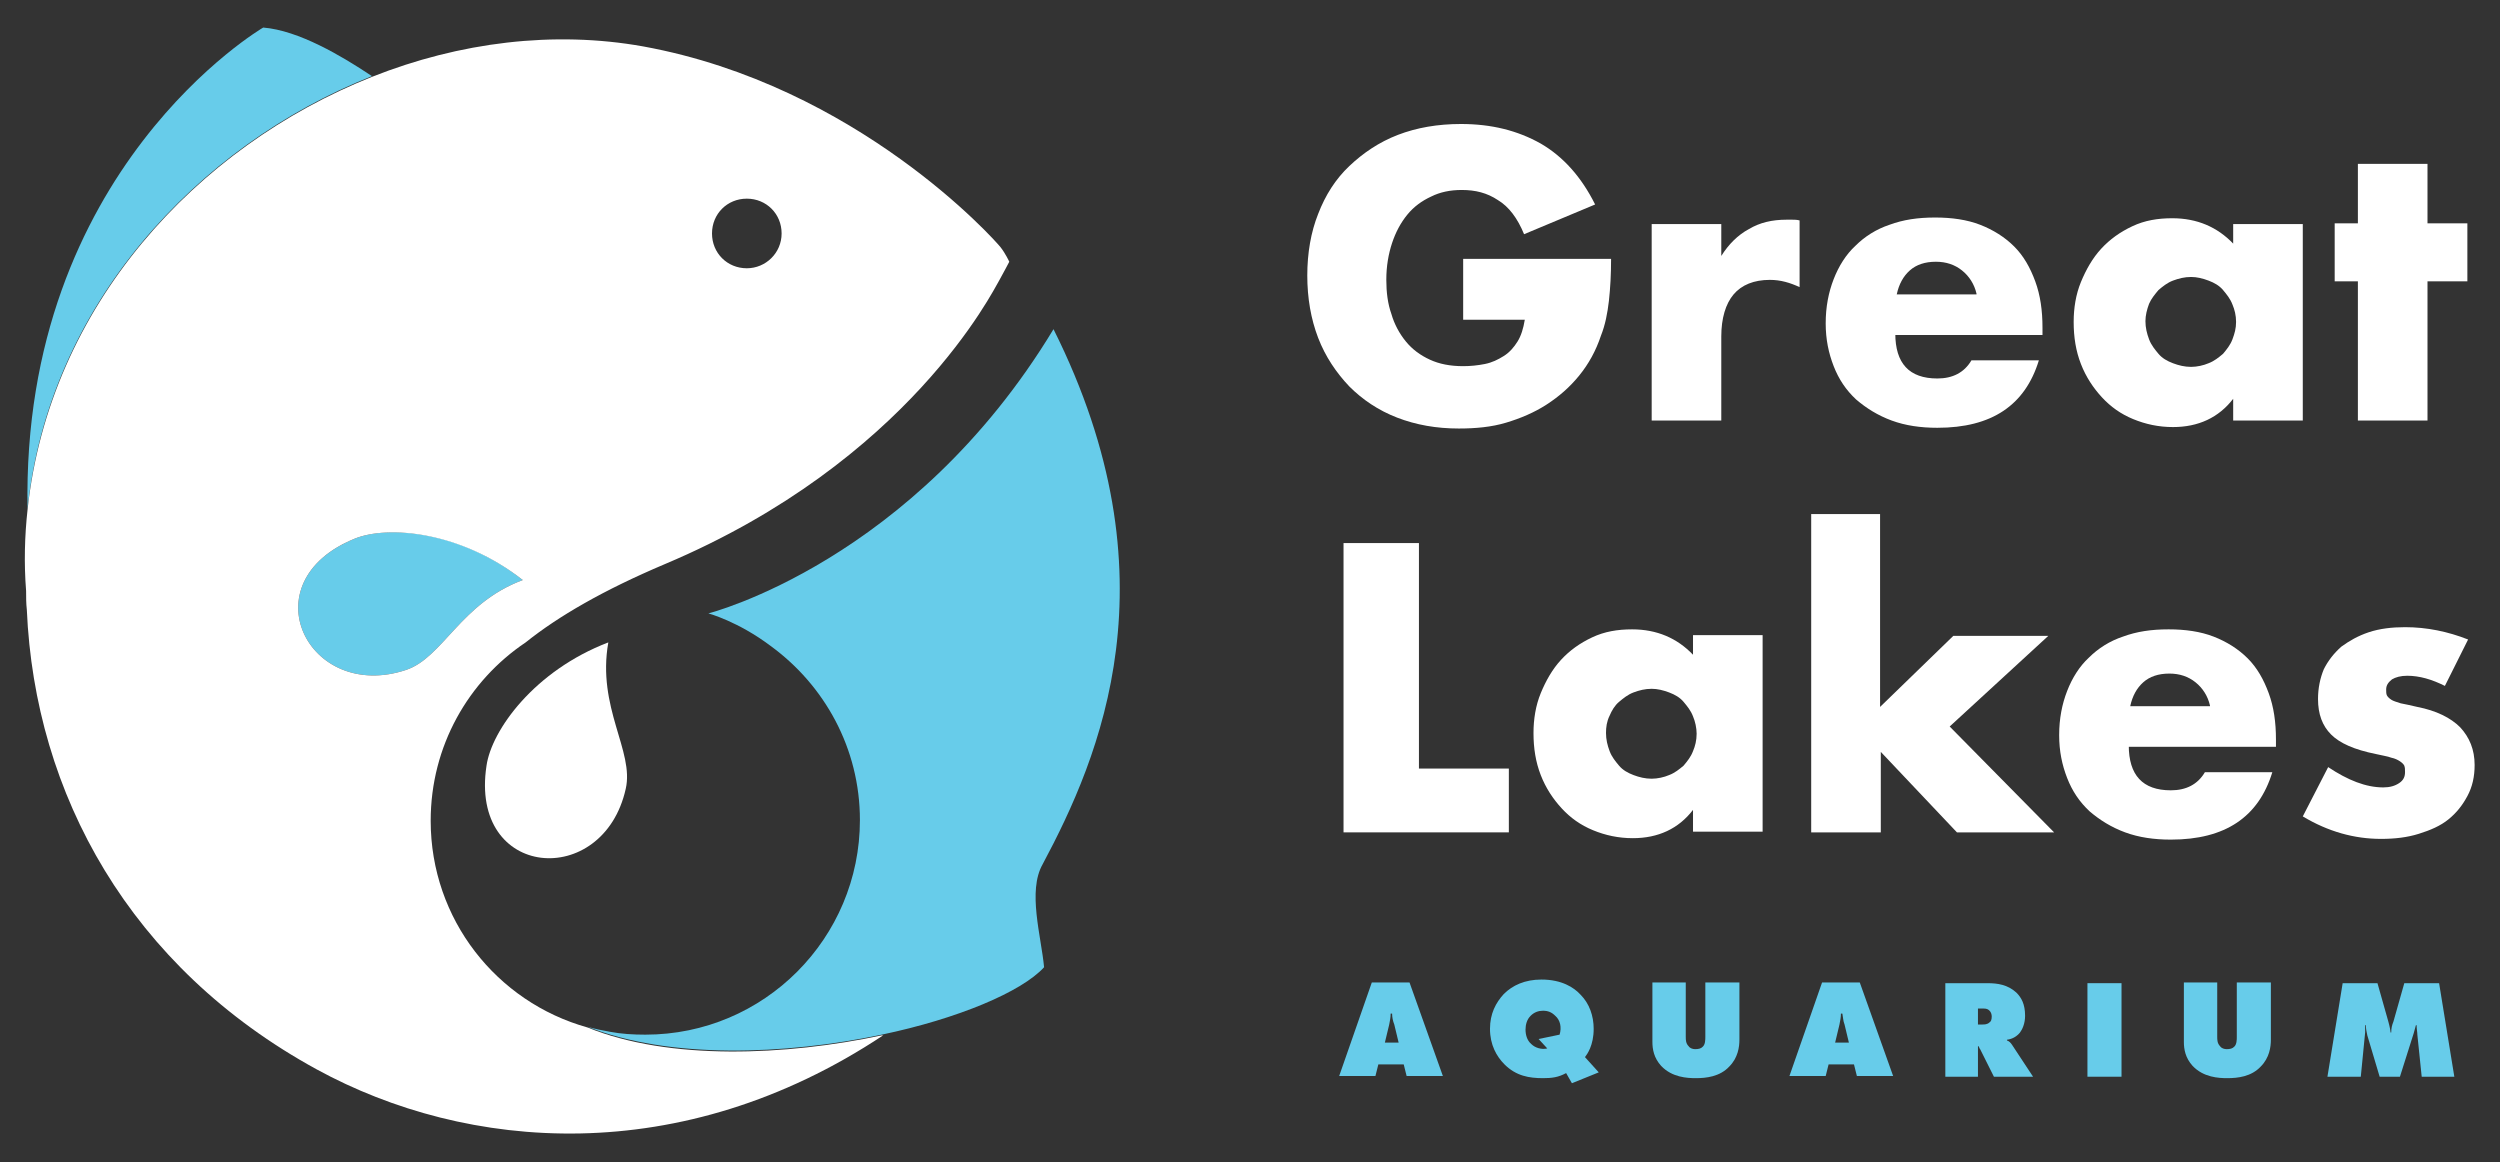
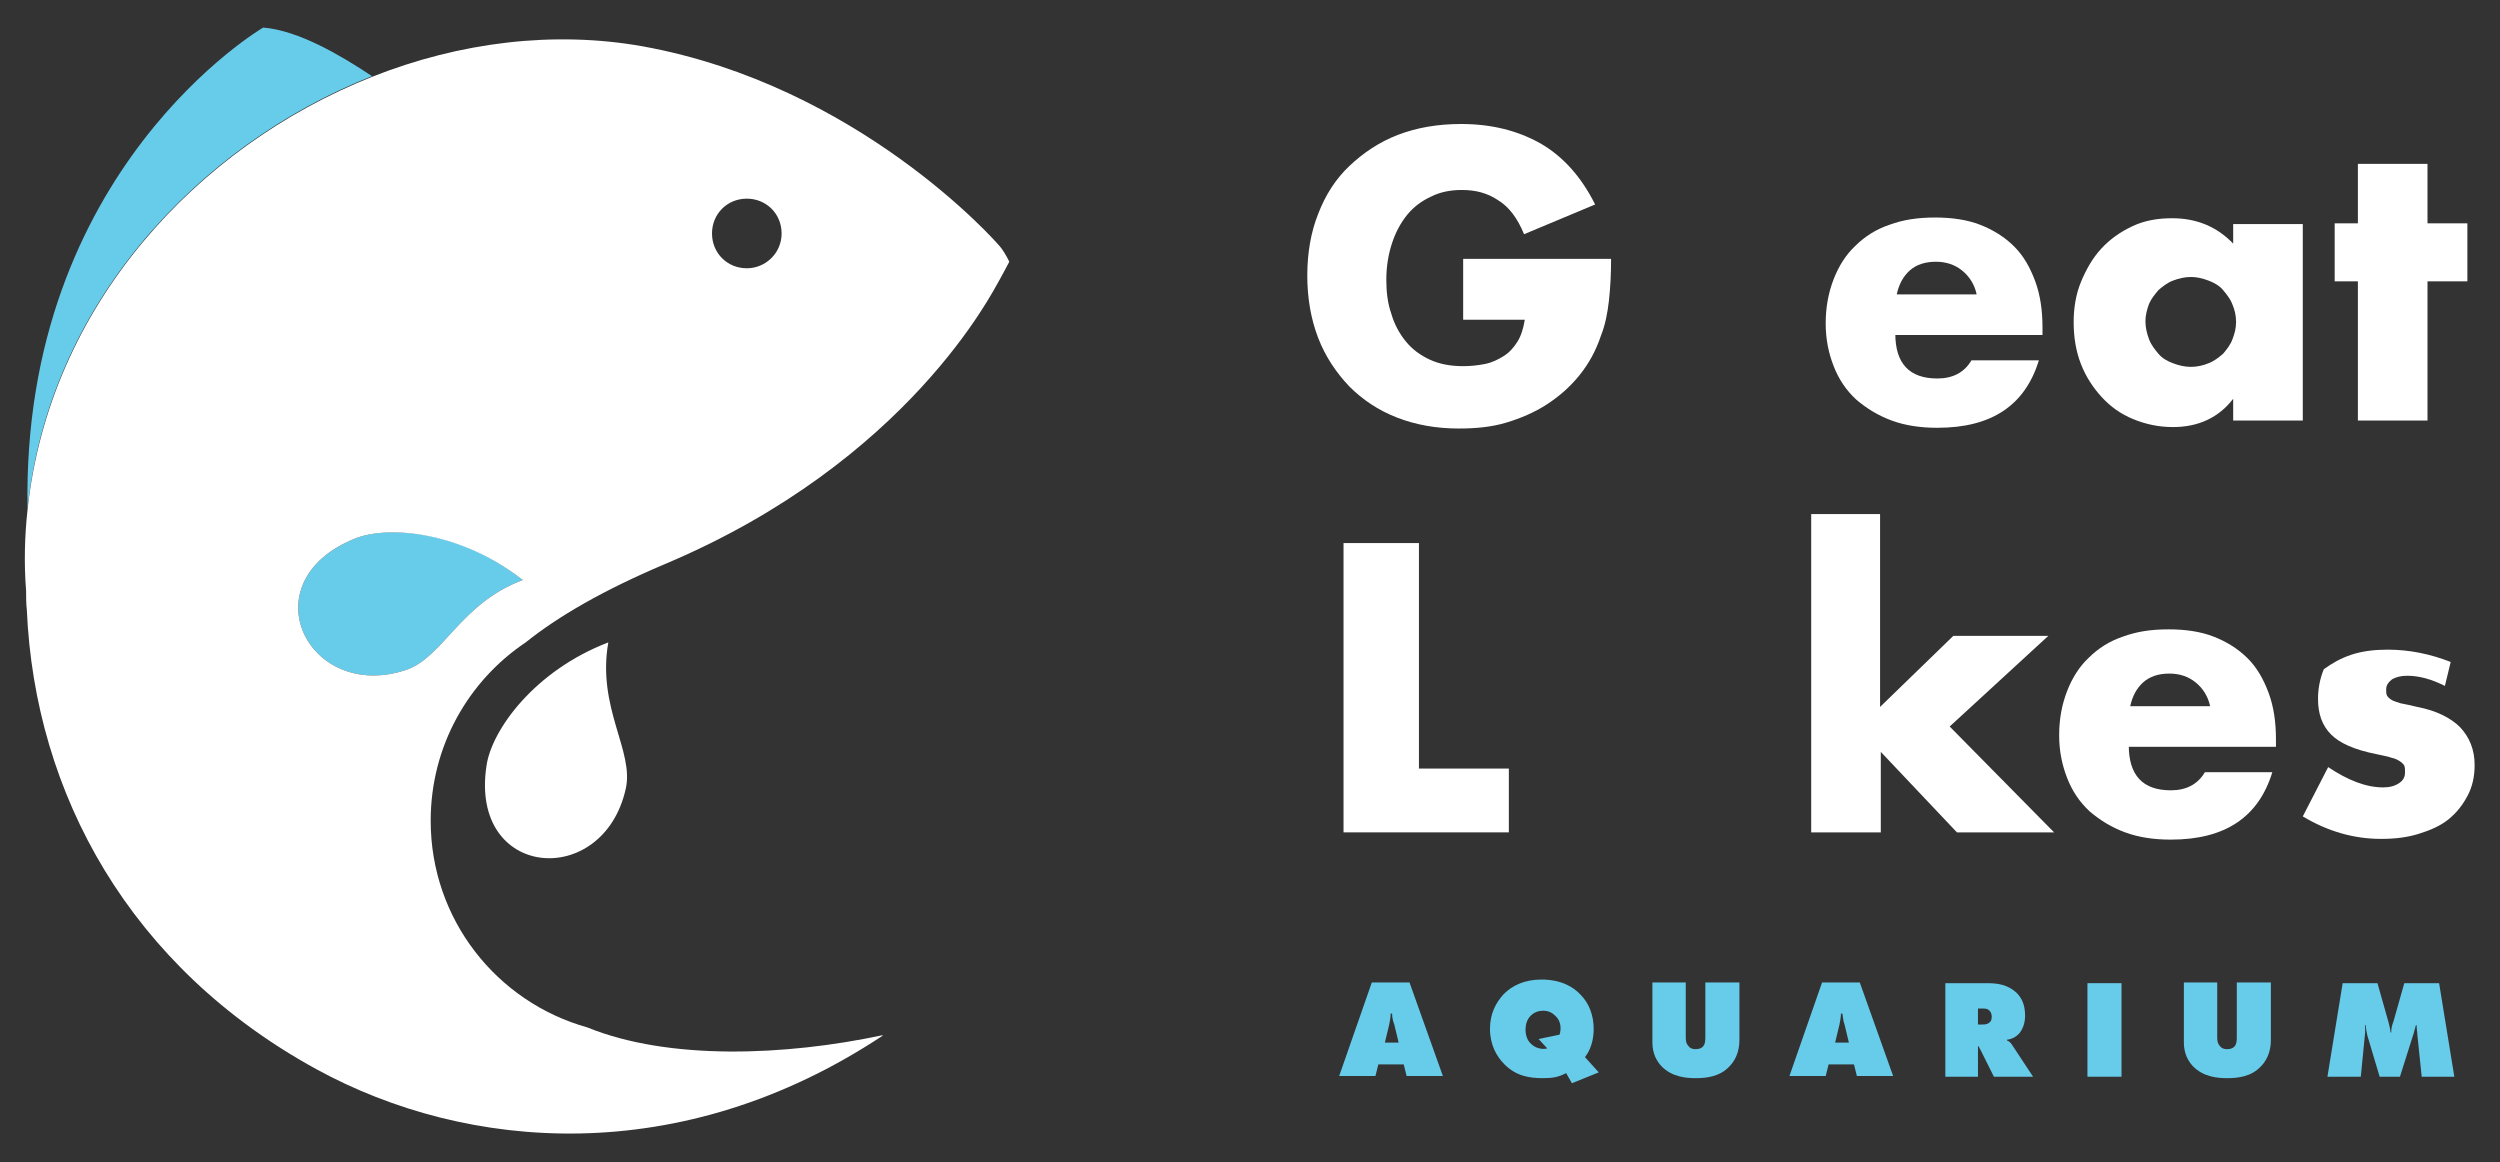
<svg xmlns="http://www.w3.org/2000/svg" version="1.1" id="Layer_1" x="0px" y="0px" viewBox="0 0 344.8 160.3" style="enable-background:new 0 0 344.8 160.3;" xml:space="preserve">
  <rect x="0" y="0" width="344.8" height="160.3" fill="#333333" stroke="none" />
  <style type="text/css">
	.st0{fill:#FFFFFF;}
	.st1{fill:#67CCEA; }
</style>
  <g class="logosvg">
    <g>
      <g>
        <g>
          <path class="st0" d="M201.6,35.7h20.6c0,2.1-0.1,4-0.3,5.8c-0.2,1.7-0.5,3.3-1.1,4.8c-0.7,2.1-1.7,3.9-3,5.5      c-1.3,1.6-2.8,2.9-4.5,4c-1.7,1.1-3.6,1.9-5.6,2.5c-2,0.6-4.2,0.8-6.5,0.8c-3.1,0-5.9-0.5-8.5-1.5c-2.6-1-4.8-2.5-6.6-4.3      c-1.8-1.9-3.3-4.1-4.3-6.7c-1-2.6-1.5-5.5-1.5-8.6c0-3.1,0.5-6,1.5-8.5c1-2.6,2.4-4.8,4.3-6.6c1.9-1.8,4.1-3.3,6.7-4.3      c2.6-1,5.5-1.5,8.7-1.5c4.2,0,7.8,0.9,11,2.7c3.1,1.8,5.6,4.6,7.5,8.4l-9.8,4.1c-0.9-2.2-2.1-3.8-3.6-4.7c-1.5-1-3.1-1.4-5-1.4      c-1.6,0-3,0.3-4.2,0.9c-1.3,0.6-2.4,1.4-3.3,2.5c-0.9,1.1-1.6,2.4-2.1,3.9c-0.5,1.5-0.8,3.2-0.8,5.1c0,1.7,0.2,3.3,0.7,4.7      c0.4,1.4,1.1,2.7,2,3.8c0.9,1.1,2,1.9,3.3,2.5c1.3,0.6,2.8,0.9,4.6,0.9c1,0,2-0.1,3-0.3c1-0.2,1.8-0.6,2.6-1.1      c0.8-0.5,1.4-1.2,1.9-2c0.5-0.8,0.8-1.8,1-3h-8.5V35.7z" />
-           <path class="st0" d="M227.8,30.9h9.6v4.4c1-1.6,2.3-2.9,3.8-3.7c1.5-0.9,3.2-1.3,5.2-1.3c0.2,0,0.5,0,0.8,0c0.3,0,0.6,0,1,0.1      v9.2c-1.3-0.6-2.6-1-4.1-1c-2.2,0-3.9,0.7-5,2c-1.1,1.3-1.7,3.3-1.7,5.8V58h-9.6V30.9z" />
          <path class="st0" d="M261.4,46c0,4.1,1.9,6.2,5.8,6.2c2.1,0,3.7-0.8,4.7-2.5h9.3c-1.9,6.2-6.5,9.3-14,9.3c-2.3,0-4.4-0.3-6.3-1      c-1.9-0.7-3.5-1.7-4.9-2.9c-1.4-1.3-2.4-2.8-3.1-4.6c-0.7-1.8-1.1-3.7-1.1-5.9c0-2.3,0.4-4.3,1.1-6.1c0.7-1.8,1.7-3.4,3-4.6      c1.3-1.3,2.9-2.3,4.7-2.9c1.9-0.7,3.9-1,6.3-1c2.3,0,4.4,0.3,6.2,1c1.8,0.7,3.4,1.7,4.7,3c1.3,1.3,2.2,2.9,2.9,4.8      c0.7,1.9,1,4,1,6.4v1H261.4z M272.6,40.5c-0.3-1.3-1-2.4-2-3.2c-1-0.8-2.2-1.2-3.6-1.2c-1.5,0-2.7,0.4-3.6,1.2      c-0.9,0.8-1.5,1.9-1.8,3.3H272.6z" />
          <path class="st0" d="M308,30.9h9.6V58H308v-3c-2,2.6-4.8,3.9-8.3,3.9c-2,0-3.8-0.4-5.5-1.1c-1.7-0.7-3.1-1.7-4.3-3      c-1.2-1.3-2.2-2.8-2.9-4.6c-0.7-1.8-1-3.7-1-5.8c0-1.9,0.3-3.8,1-5.5c0.7-1.7,1.6-3.3,2.8-4.6c1.2-1.3,2.6-2.3,4.3-3.1      c1.7-0.8,3.5-1.1,5.5-1.1c3.4,0,6.2,1.2,8.4,3.5V30.9z M295.9,44.3c0,0.9,0.2,1.7,0.5,2.5s0.8,1.4,1.3,2c0.5,0.6,1.2,1,2,1.3      c0.8,0.3,1.6,0.5,2.5,0.5c0.8,0,1.7-0.2,2.4-0.5c0.8-0.3,1.4-0.8,2-1.3c0.5-0.6,1-1.2,1.3-2s0.5-1.5,0.5-2.4s-0.2-1.7-0.5-2.4      c-0.3-0.8-0.8-1.4-1.3-2c-0.5-0.6-1.2-1-2-1.3c-0.8-0.3-1.6-0.5-2.4-0.5c-0.9,0-1.7,0.2-2.5,0.5c-0.8,0.3-1.4,0.8-2,1.3      c-0.5,0.6-1,1.2-1.3,1.9C296.1,42.7,295.9,43.5,295.9,44.3z" />
          <path class="st0" d="M334.8,38.8V58h-9.6V38.8h-3.2v-8h3.2v-8.2h9.6v8.2h5.5v8H334.8z" />
          <path class="st0" d="M195.7,74.9V106h12.4v8.8h-22.8V74.9H195.7z" />
-           <path class="st0" d="M233.5,87.6h9.6v27.1h-9.6v-3c-2,2.6-4.8,3.9-8.3,3.9c-2,0-3.8-0.4-5.5-1.1c-1.7-0.7-3.1-1.7-4.3-3      c-1.2-1.3-2.2-2.8-2.9-4.6c-0.7-1.8-1-3.7-1-5.8c0-1.9,0.3-3.8,1-5.5c0.7-1.7,1.6-3.3,2.8-4.6c1.2-1.3,2.6-2.3,4.3-3.1      c1.7-0.8,3.5-1.1,5.5-1.1c3.4,0,6.2,1.2,8.4,3.5V87.6z M221.5,101.1c0,0.9,0.2,1.7,0.5,2.5s0.8,1.4,1.3,2c0.5,0.6,1.2,1,2,1.3      c0.8,0.3,1.6,0.5,2.5,0.5c0.8,0,1.7-0.2,2.4-0.5c0.8-0.3,1.4-0.8,2-1.3c0.5-0.6,1-1.2,1.3-2c0.3-0.7,0.5-1.5,0.5-2.4      c0-0.8-0.2-1.7-0.5-2.4c-0.3-0.8-0.8-1.4-1.3-2c-0.5-0.6-1.2-1-2-1.3c-0.8-0.3-1.6-0.5-2.4-0.5c-0.9,0-1.7,0.2-2.5,0.5      c-0.8,0.3-1.4,0.8-2,1.3s-1,1.2-1.3,1.9C221.6,99.5,221.5,100.3,221.5,101.1z" />
          <path class="st0" d="M259.3,70.9v26.6l10.1-9.8h13.1l-13.6,12.5l14.4,14.6h-13.4l-10.5-11.1v11.1h-9.6V70.9H259.3z" />
          <path class="st0" d="M293.6,102.8c0,4.1,1.9,6.2,5.8,6.2c2.1,0,3.7-0.8,4.7-2.5h9.3c-1.9,6.2-6.5,9.3-14,9.3      c-2.3,0-4.4-0.3-6.3-1c-1.9-0.7-3.5-1.7-4.9-2.9c-1.4-1.3-2.4-2.8-3.1-4.6c-0.7-1.8-1.1-3.7-1.1-5.9c0-2.3,0.4-4.3,1.1-6.1      c0.7-1.8,1.7-3.4,3-4.6c1.3-1.3,2.9-2.3,4.7-2.9c1.9-0.7,3.9-1,6.3-1c2.3,0,4.4,0.3,6.2,1c1.8,0.7,3.4,1.7,4.7,3      c1.3,1.3,2.2,2.9,2.9,4.8c0.7,1.9,1,4,1,6.4v1H293.6z M304.8,97.3c-0.3-1.3-1-2.4-2-3.2c-1-0.8-2.2-1.2-3.6-1.2      c-1.5,0-2.7,0.4-3.6,1.2c-0.9,0.8-1.5,1.9-1.8,3.3H304.8z" />
-           <path class="st0" d="M337.2,94.6c-1.8-0.9-3.5-1.4-5.2-1.4c-0.9,0-1.6,0.2-2.1,0.5c-0.5,0.4-0.8,0.8-0.8,1.4      c0,0.3,0,0.6,0.1,0.8c0.1,0.2,0.3,0.4,0.6,0.6c0.3,0.2,0.7,0.3,1.3,0.5c0.6,0.1,1.4,0.3,2.3,0.5c2.6,0.5,4.6,1.5,5.9,2.8      c1.3,1.4,2,3.1,2,5.2c0,1.6-0.3,3-1,4.3s-1.5,2.3-2.6,3.2c-1.1,0.9-2.5,1.5-4.1,2c-1.6,0.5-3.3,0.7-5.2,0.7      c-3.7,0-7.3-1-10.8-3.1l3.5-6.8c2.7,1.8,5.2,2.8,7.6,2.8c0.9,0,1.6-0.2,2.2-0.6s0.8-0.9,0.8-1.5c0-0.4,0-0.6-0.1-0.9      c-0.1-0.2-0.3-0.4-0.6-0.6c-0.3-0.2-0.7-0.4-1.2-0.5c-0.5-0.2-1.3-0.3-2.1-0.5c-3-0.6-5-1.5-6.2-2.7c-1.2-1.2-1.8-2.8-1.8-4.9      c0-1.5,0.3-2.9,0.8-4.1c0.6-1.2,1.4-2.2,2.4-3.1c1.1-0.8,2.3-1.5,3.8-2c1.5-0.5,3.2-0.7,5-0.7c3,0,5.9,0.6,8.7,1.7L337.2,94.6z" />
+           <path class="st0" d="M337.2,94.6c-1.8-0.9-3.5-1.4-5.2-1.4c-0.9,0-1.6,0.2-2.1,0.5c-0.5,0.4-0.8,0.8-0.8,1.4      c0,0.3,0,0.6,0.1,0.8c0.1,0.2,0.3,0.4,0.6,0.6c0.3,0.2,0.7,0.3,1.3,0.5c0.6,0.1,1.4,0.3,2.3,0.5c2.6,0.5,4.6,1.5,5.9,2.8      c1.3,1.4,2,3.1,2,5.2c0,1.6-0.3,3-1,4.3s-1.5,2.3-2.6,3.2c-1.1,0.9-2.5,1.5-4.1,2c-1.6,0.5-3.3,0.7-5.2,0.7      c-3.7,0-7.3-1-10.8-3.1l3.5-6.8c2.7,1.8,5.2,2.8,7.6,2.8c0.9,0,1.6-0.2,2.2-0.6s0.8-0.9,0.8-1.5c0-0.4,0-0.6-0.1-0.9      c-0.1-0.2-0.3-0.4-0.6-0.6c-0.3-0.2-0.7-0.4-1.2-0.5c-0.5-0.2-1.3-0.3-2.1-0.5c-3-0.6-5-1.5-6.2-2.7c-1.2-1.2-1.8-2.8-1.8-4.9      c0-1.5,0.3-2.9,0.8-4.1c1.1-0.8,2.3-1.5,3.8-2c1.5-0.5,3.2-0.7,5-0.7c3,0,5.9,0.6,8.7,1.7L337.2,94.6z" />
        </g>
      </g>
      <g>
        <g>
          <path class="st1" d="M190.1,146.8l-0.4,1.6h-5l4.5-12.9h5.2l4.6,12.9h-5l-0.4-1.6H190.1z M192,139.8h-0.2c0,0.5-0.1,1-0.2,1.5      l-0.6,2.5h1.9l-0.6-2.5C192.1,140.8,192,140.3,192,139.8z" />
          <path class="st1" d="M216,148c-1.1,0.6-2,0.7-3.2,0.7c-1.9,0-3.7-0.3-5.3-1.9c-1.1-1.1-2-2.7-2-4.9c0-2.1,0.8-3.6,1.9-4.8      c1.2-1.2,2.9-2,5.2-2c2.8,0,4.5,1.1,5.4,2.1c1.2,1.2,1.8,2.9,1.8,4.7c0,2.3-0.9,3.5-1.2,3.9l1.9,2.1l-3.7,1.5L216,148z       M215.1,142.7c0.3-1,0.1-2-0.6-2.6c-0.5-0.5-1-0.7-1.7-0.7c-0.6,0-1.2,0.2-1.7,0.7c-0.5,0.5-0.7,1.2-0.7,1.9      c0,0.7,0.2,1.5,0.8,2c0.5,0.5,1.4,0.8,2.2,0.6l-1.2-1.3L215.1,142.7z" />
          <path class="st1" d="M227.8,135.5h4.7v7.5c0,0.4,0,0.9,0.4,1.3c0.2,0.3,0.6,0.4,0.9,0.4c0.5,0,0.8-0.1,1-0.3      c0.4-0.3,0.4-1,0.4-1.4v-7.5h4.7v7.9c0,1-0.2,2.5-1.4,3.7c-1.3,1.4-3.2,1.6-4.6,1.6c-1.2,0-3.3-0.1-4.8-1.7      c-1-1.1-1.2-2.3-1.2-3.3V135.5z" />
          <path class="st1" d="M252.2,146.8l-0.4,1.6h-5l4.5-12.9h5.2l4.6,12.9h-5l-0.4-1.6H252.2z M254.1,139.8h-0.2c0,0.5-0.1,1-0.2,1.5      l-0.6,2.5h1.9l-0.6-2.5C254.2,140.8,254.2,140.3,254.1,139.8z" />
          <path class="st1" d="M268.3,148.5v-12.9h5.8c1.4,0,2.8,0.2,4,1.3c0.7,0.7,1.2,1.6,1.2,3.2c0,1.1-0.4,1.9-0.7,2.3      c-0.4,0.5-1,0.9-1.8,1v0.1c0.3,0.1,0.5,0.3,0.7,0.6l2.9,4.4H275l-1.9-3.8c-0.1-0.1-0.1-0.2-0.2-0.4l-0.1,0v4.2H268.3z       M272.9,141.3h0.5c0.3,0,0.7,0,1-0.3c0.2-0.1,0.3-0.4,0.3-0.8c0-0.3-0.1-0.6-0.3-0.8c-0.2-0.2-0.4-0.3-0.8-0.3h-0.8V141.3z" />
          <path class="st1" d="M287.9,148.5v-12.9h4.7v12.9H287.9z" />
          <path class="st1" d="M301.1,135.5h4.7v7.5c0,0.4,0,0.9,0.4,1.3c0.2,0.3,0.6,0.4,0.9,0.4c0.5,0,0.8-0.1,1-0.3      c0.4-0.3,0.4-1,0.4-1.4v-7.5h4.7v7.9c0,1-0.2,2.5-1.4,3.7c-1.3,1.4-3.2,1.6-4.6,1.6c-1.2,0-3.3-0.1-4.8-1.7      c-1-1.1-1.2-2.3-1.2-3.3V135.5z" />
          <path class="st1" d="M321,148.5l2.1-12.9h4.8l1.5,5.3c0.2,0.7,0.3,1.3,0.3,1.5h0.1c0-0.6,0.1-1,0.3-1.5l1.5-5.3h4.8l2.1,12.9      h-4.5l-0.6-5.8c0-0.4-0.1-0.7-0.1-1.3h-0.1c-0.1,0.3-0.2,0.8-0.3,1.1l-1.9,6h-2.8l-1.7-5.7c-0.1-0.5-0.2-0.9-0.2-1.4h-0.1      c0,0.3,0,0.8,0,1l-0.6,6.1H321z" />
        </g>
      </g>
    </g>
    <g>
      <g>
        <path class="st1" d="M36.3,3.8c0,0-33.4,19.5-32.5,66.4c2.9-28,23.3-50.1,47.5-59.7C47.1,7.7,41.2,4.2,36.3,3.8z" />
-         <path class="st1" d="M143.8,119.2c7.9-14.8,18.6-39.6,1.5-73.8c-19.4,32.1-47.6,39.2-47.6,39.2s4.1,1.1,8.6,4.5     c7.4,5.4,12.3,14.1,12.3,24c0,16.3-13.2,29.6-29.6,29.6c-1.7,0-3.3-0.1-4.9-0.4c-1.1-0.2-2.1-0.4-3.1-0.7c0,0,0,0,0,0     c11.3,4.5,27.3,3.9,40.6,1.1c10.5-2.2,19.3-5.9,22.4-9.3C143.6,129.1,141.7,122.9,143.8,119.2z" />
        <path class="st1" d="M48.9,74.3c-14.7,6-6.4,22.6,7.1,18.1c5.1-1.7,7.5-9.2,16.1-12.4C63.6,73.2,53.5,72.4,48.9,74.3z" />
      </g>
      <g>
        <path class="st0" d="M138,34.1c-0.7-0.9-19.7-22.3-49.3-27.7c-12.3-2.2-25.3-0.6-37.4,4.2C27.1,20.2,6.8,42.2,3.8,70.3     c-0.4,3.6-0.5,7.4-0.2,11.2c0,0,0,0,0,0c0,0.9,0,1.7,0.1,2.6c1.1,25.4,14.2,49.3,40,63.4c20.7,11.3,50.2,13.8,78.1-4.7     c-0.1,0-0.1,0-0.2,0c-13.2,2.8-29.3,3.5-40.6-1.1c0,0,0,0,0,0c-12.5-3.5-21.6-14.9-21.6-28.5c0-10.3,5.2-19.3,13.1-24.6     c4.5-3.6,10.7-7.2,19.2-10.8c33.7-14.2,45.3-37.8,46.1-39.1c0.4-0.7,1.4-2.6,1.4-2.6S138.7,35,138,34.1z M56,92.4     c-13.5,4.5-21.8-12.1-7.1-18.1c4.6-1.9,14.7-1,23.2,5.7C63.5,83.2,61.1,90.7,56,92.4z M103,37c-2.7,0-4.8-2.1-4.8-4.8     s2.1-4.8,4.8-4.8c2.7,0,4.8,2.1,4.8,4.8S105.6,37,103,37z" />
        <path class="st0" d="M67.1,105.6c-2.4,15.7,16.1,17.1,19.2,3.2c1.2-5.2-4-11.2-2.4-20.2C73.7,92.5,67.8,100.7,67.1,105.6z" />
      </g>
    </g>
  </g>
</svg>